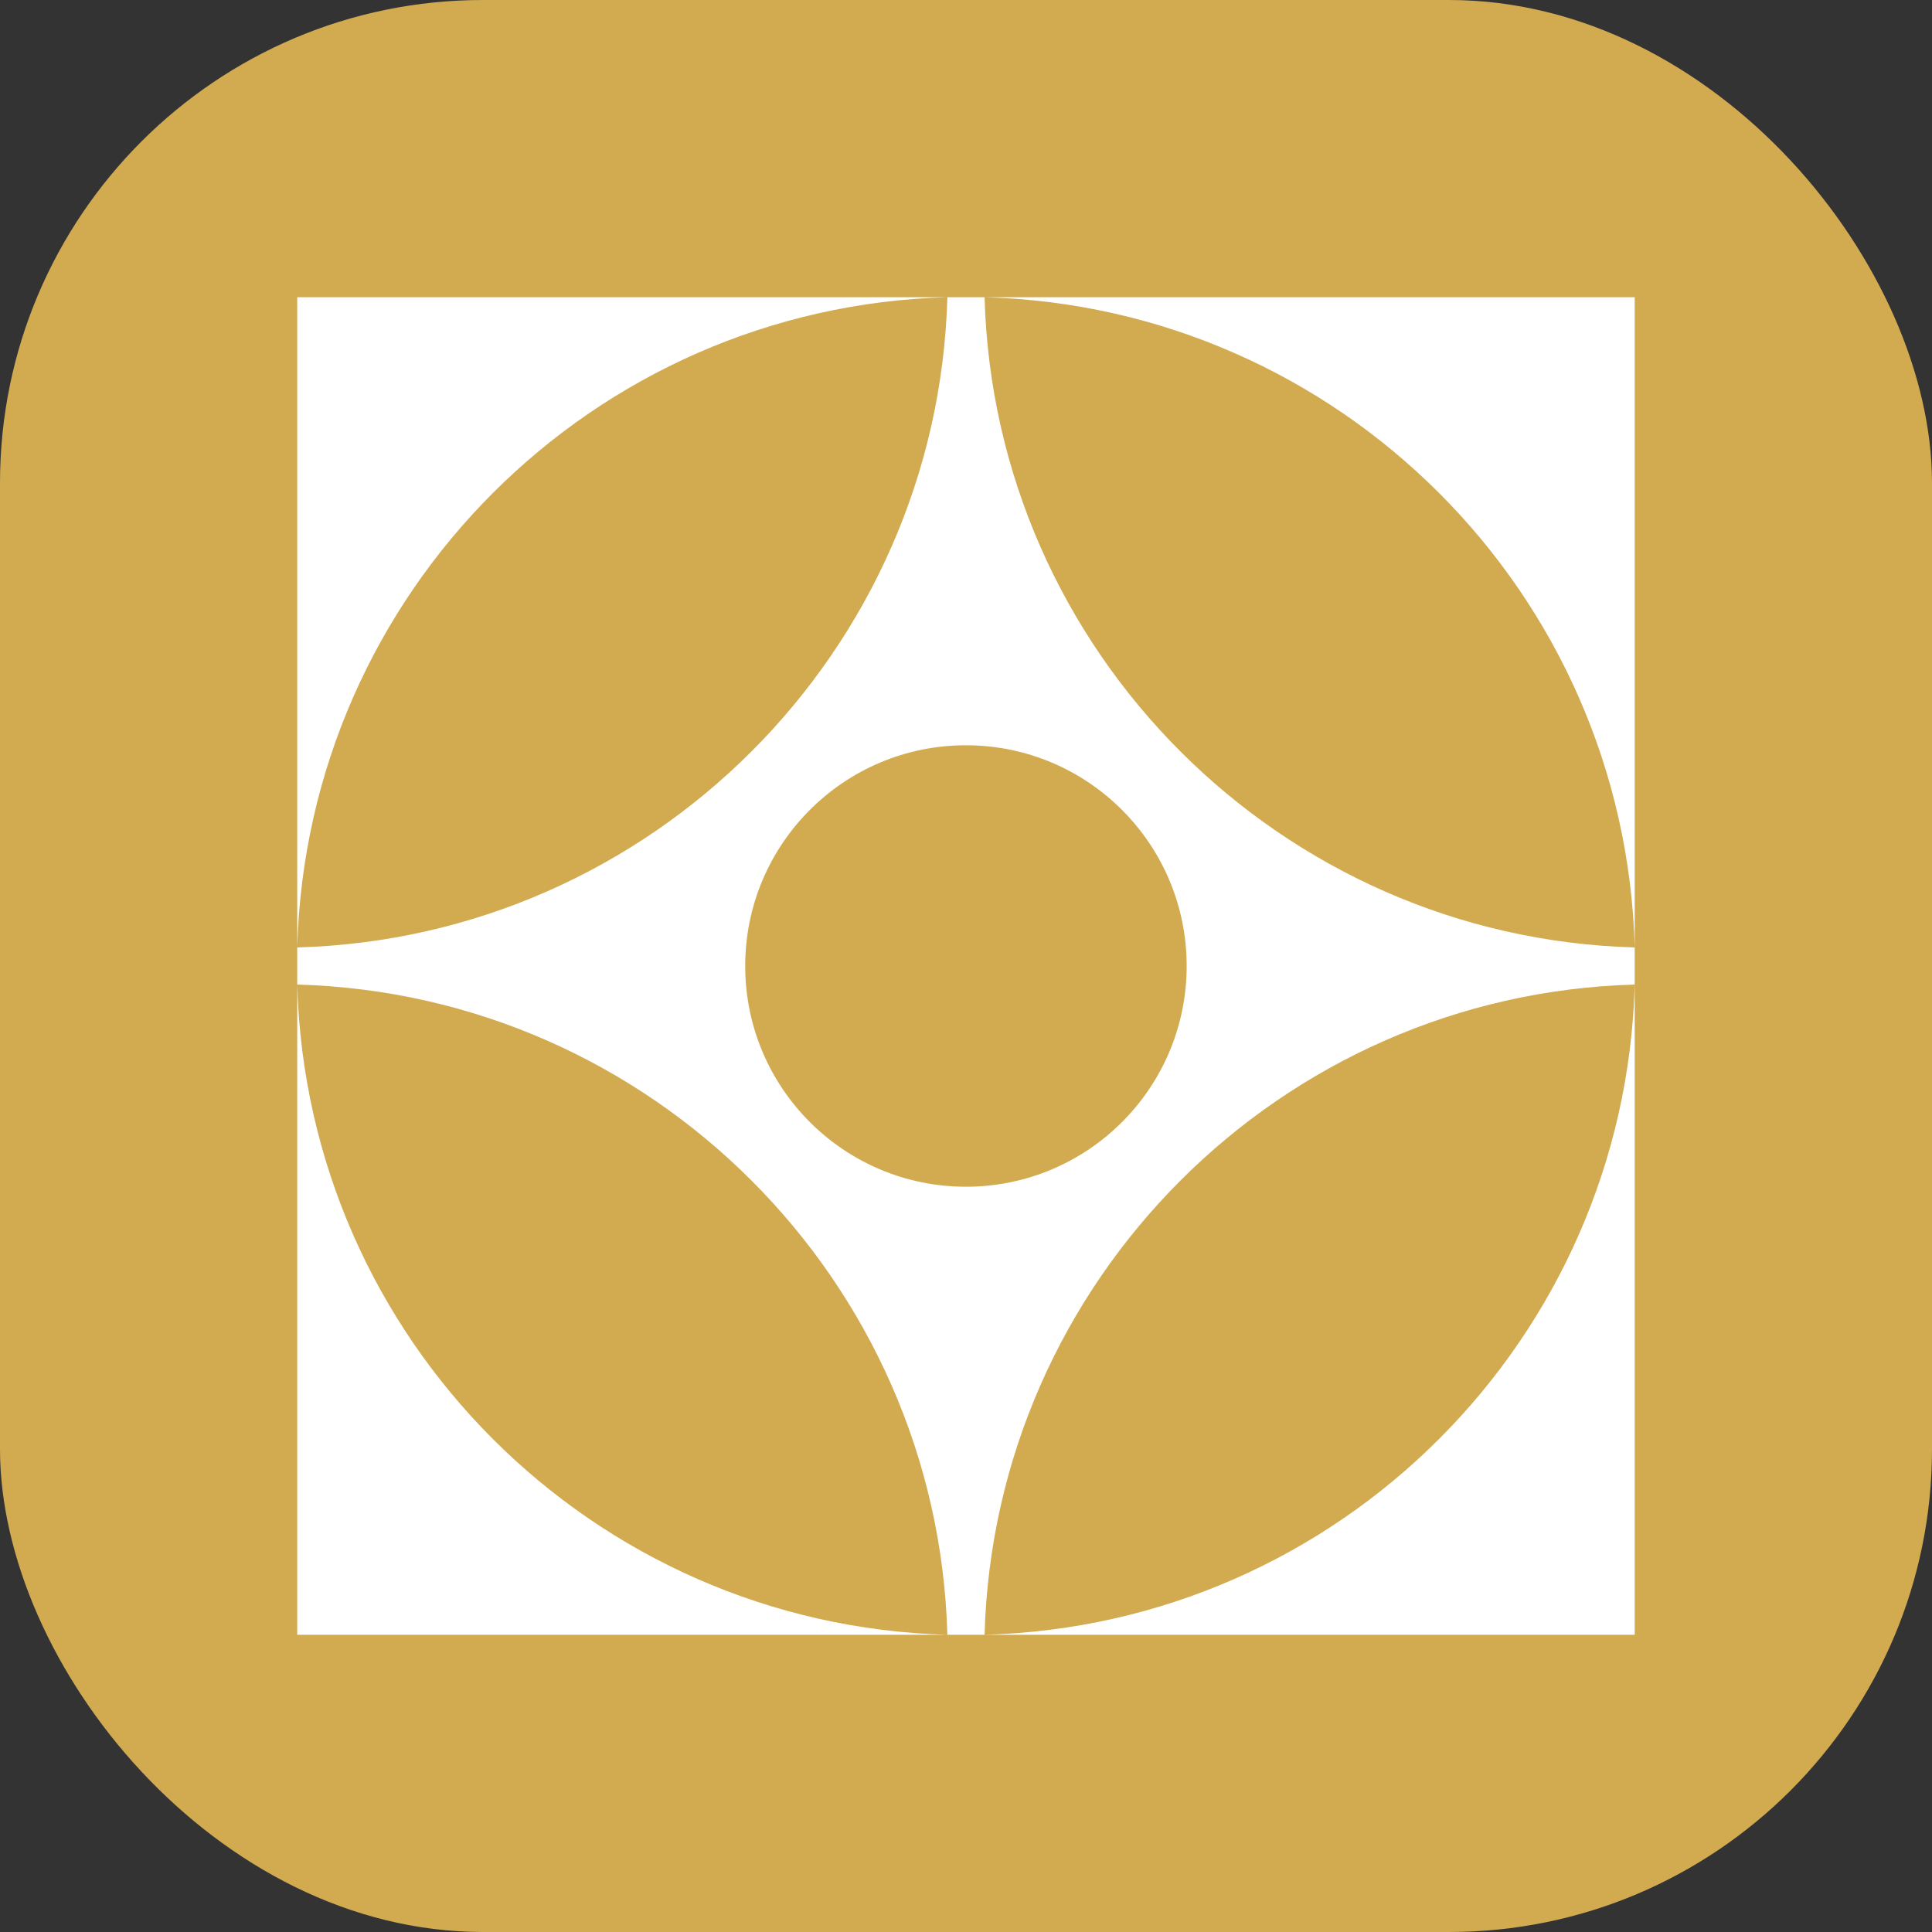
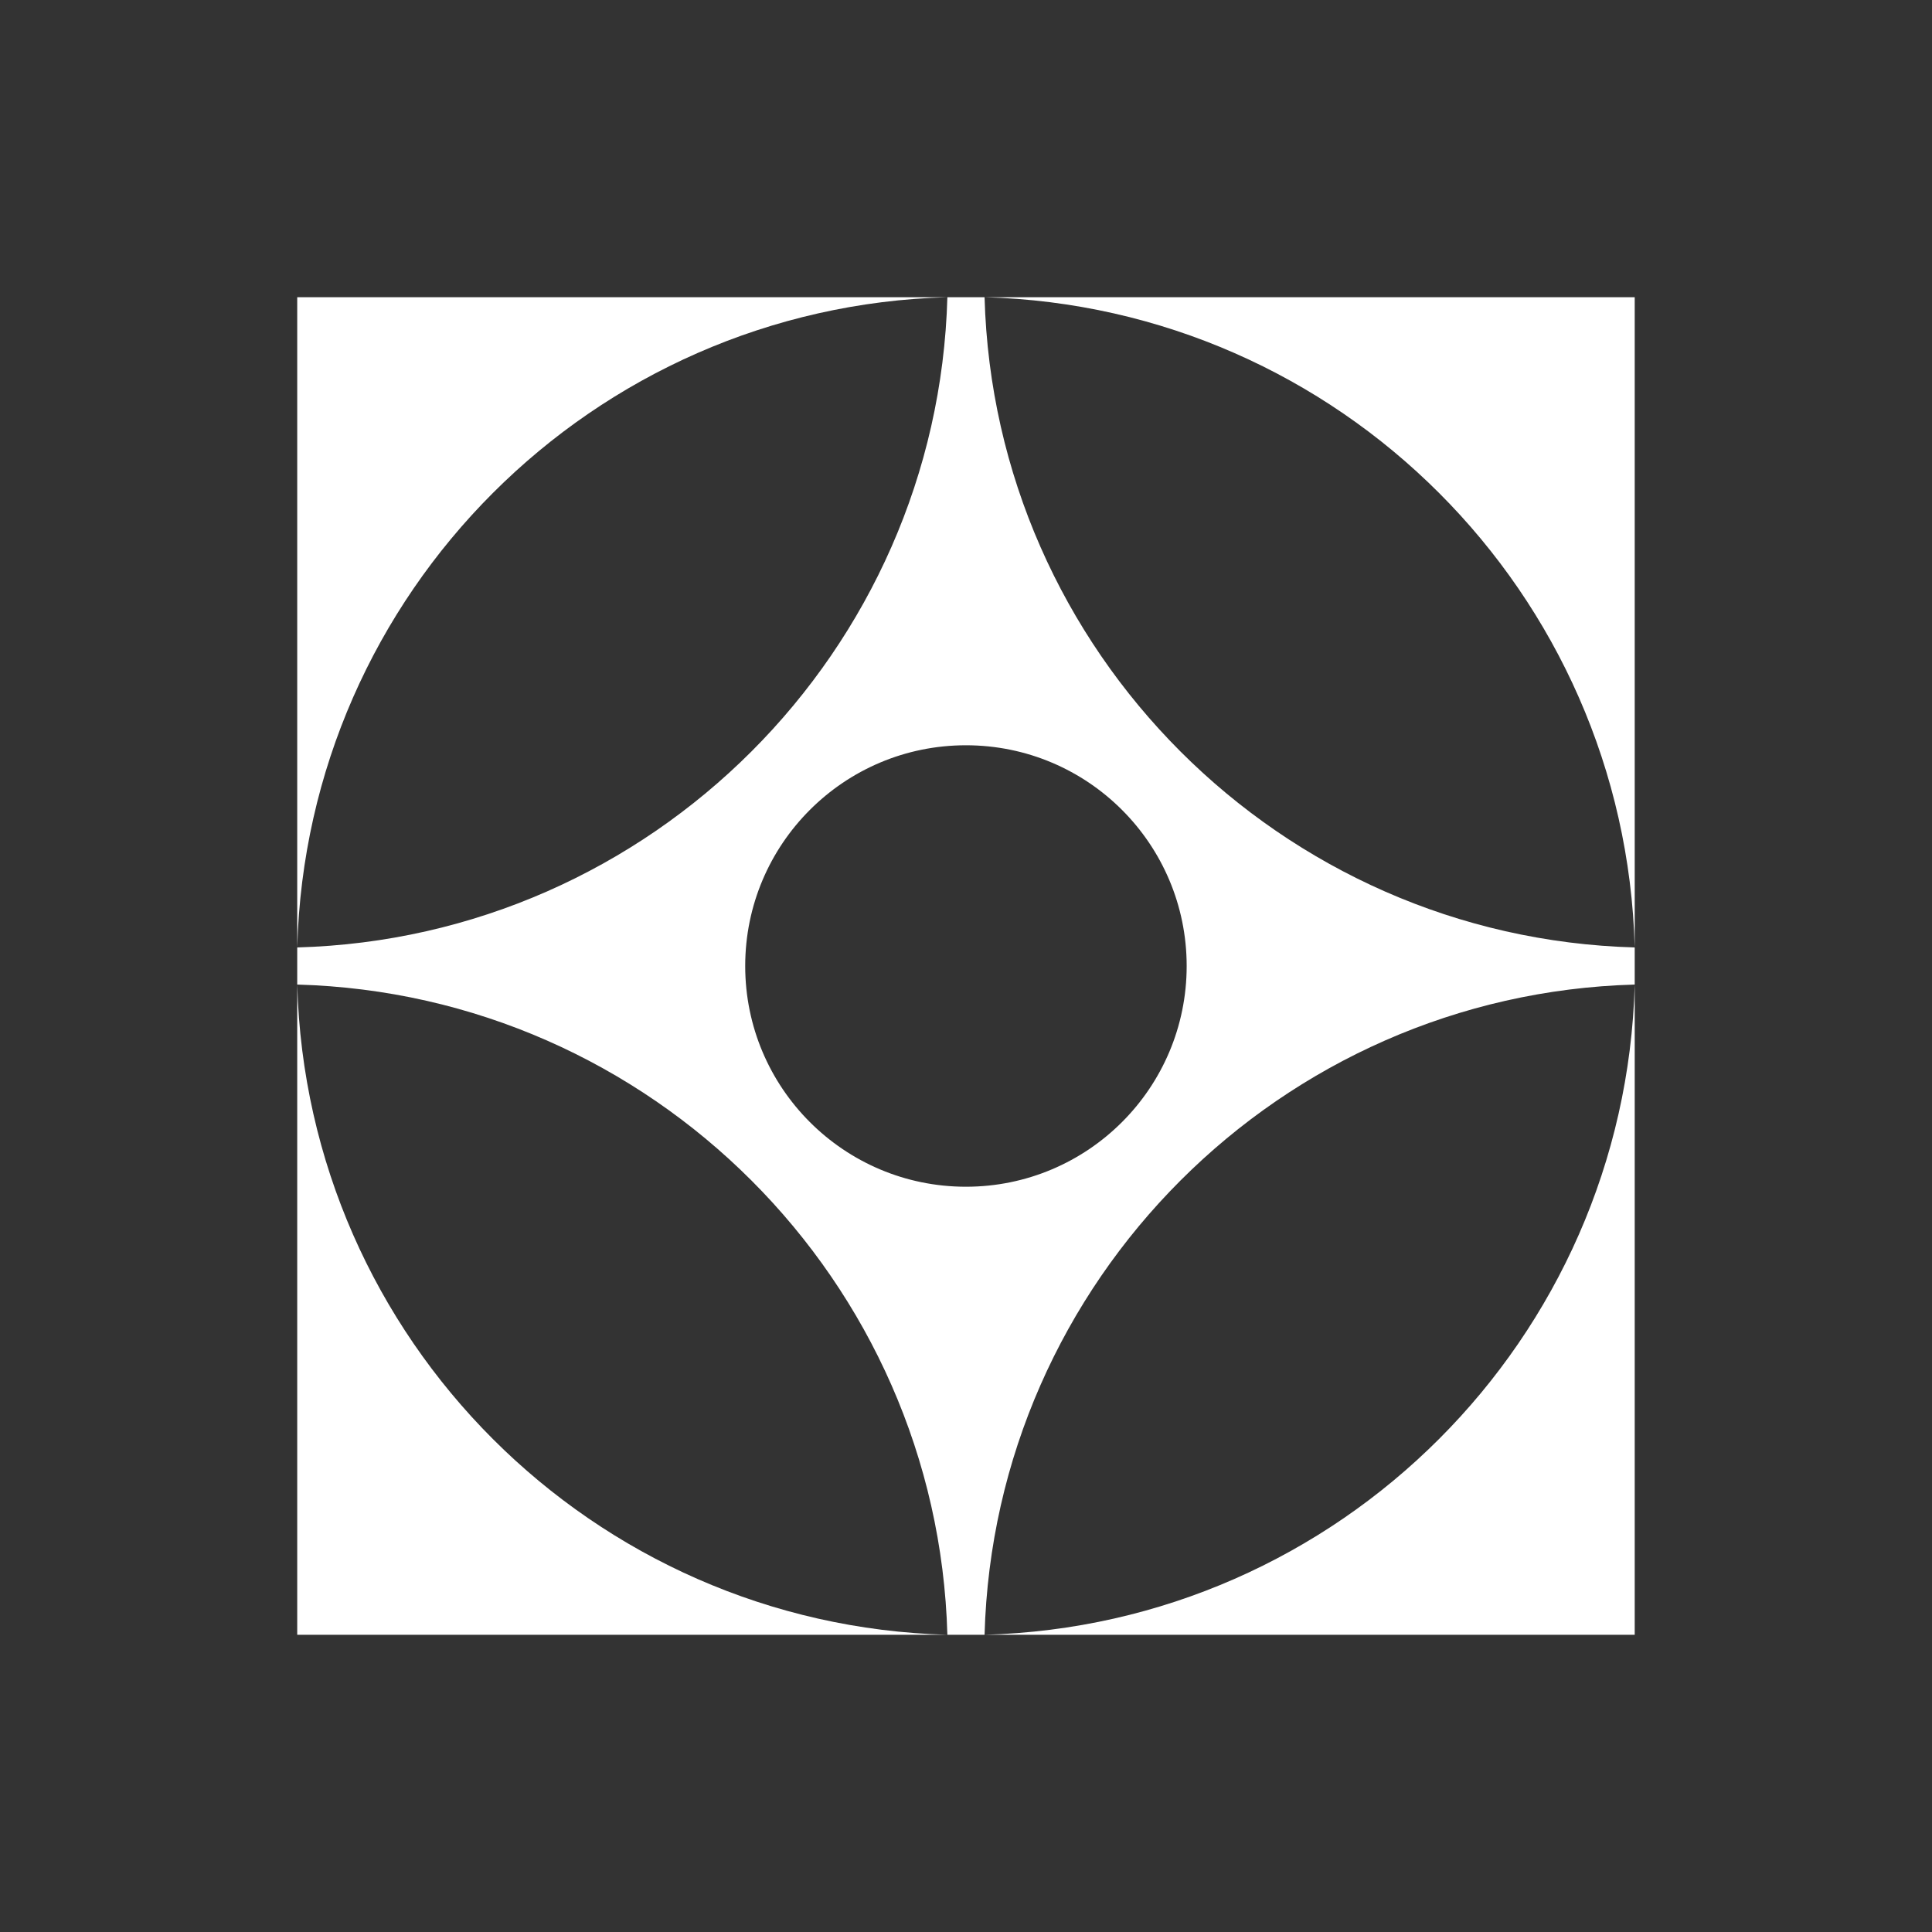
<svg xmlns="http://www.w3.org/2000/svg" width="64" height="64" viewBox="0 0 64 64" fill="none">
  <rect x="0" y="0" width="64" height="64" fill="#333333" stroke="none" />
-   <rect width="64" height="64" rx="16" fill="#D2AB51" />
  <path d="M32.615 9.846C44.366 10.168 53.832 19.634 54.152 31.385C42.419 31.063 32.937 21.578 32.615 9.846H31.383C31.061 21.578 21.576 31.062 9.846 31.385C10.167 19.634 19.633 10.168 31.383 9.846L9.846 9.846L9.846 54.154H31.383C19.632 53.832 10.166 44.366 9.846 32.615C21.578 32.937 31.061 42.422 31.383 54.154L32.615 54.154C32.937 42.422 42.421 32.938 54.152 32.615C53.83 44.366 44.364 53.832 32.615 54.154H54.152L54.152 9.846L32.615 9.846ZM31.998 39.312C27.959 39.312 24.686 36.038 24.686 32C24.686 27.962 27.959 24.688 31.998 24.688C36.036 24.688 39.31 27.962 39.31 32C39.31 36.038 36.036 39.312 31.998 39.312Z" fill="white" />
</svg>